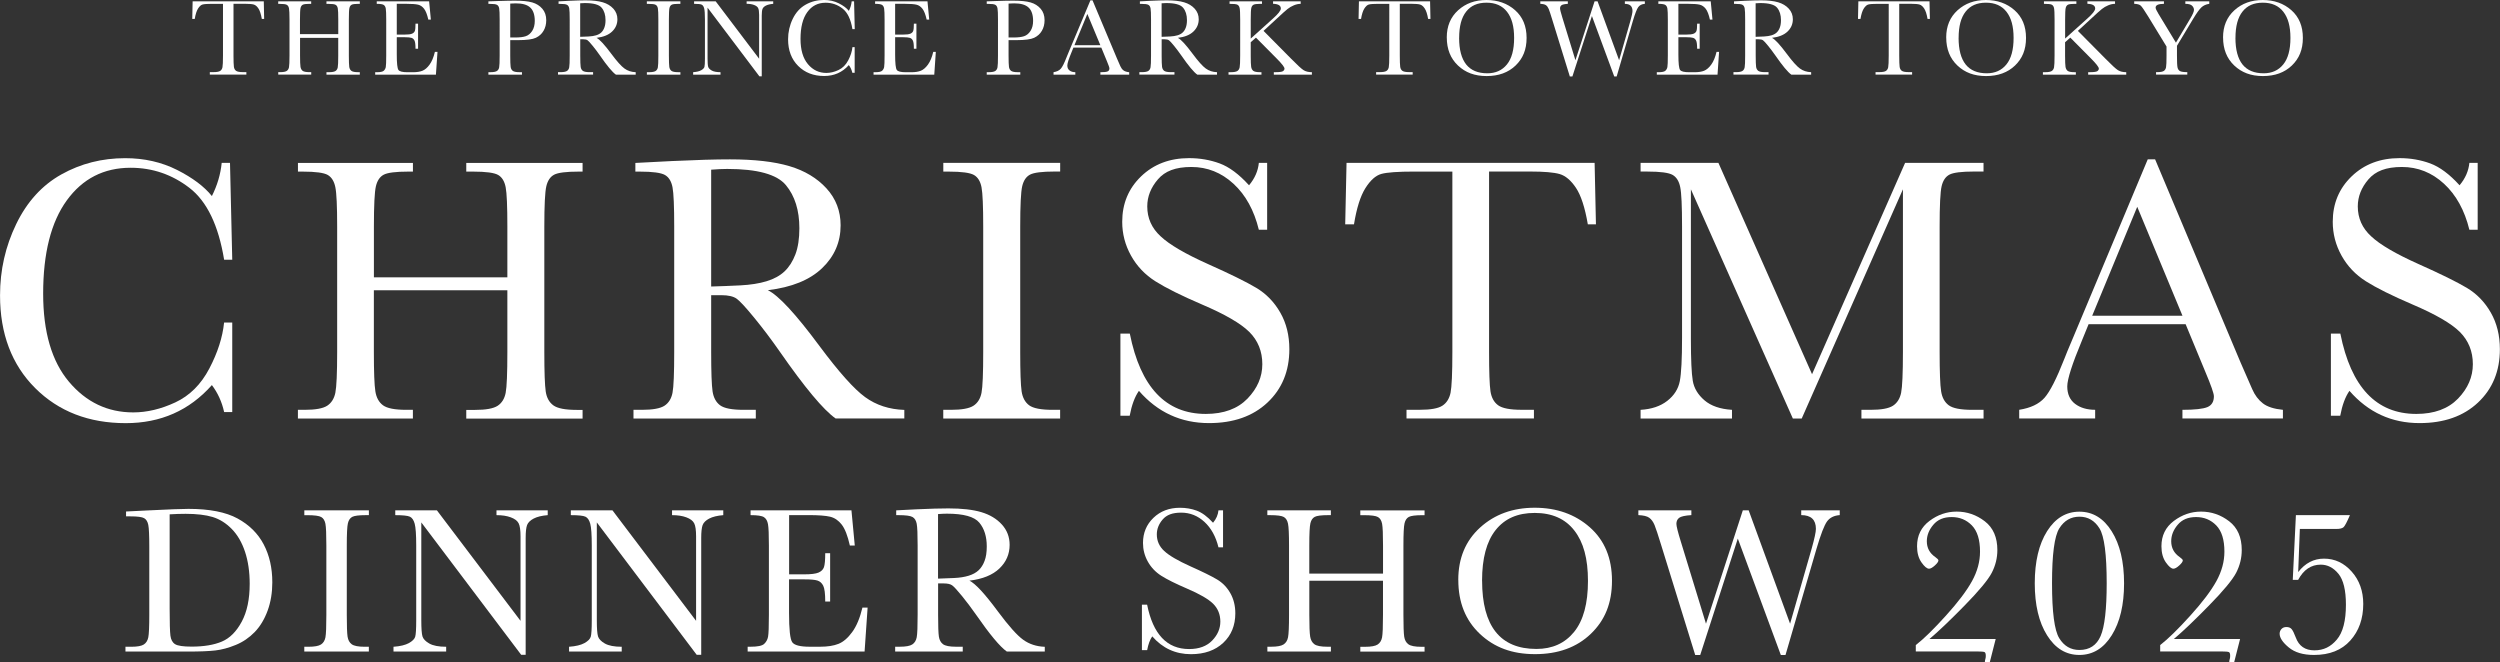
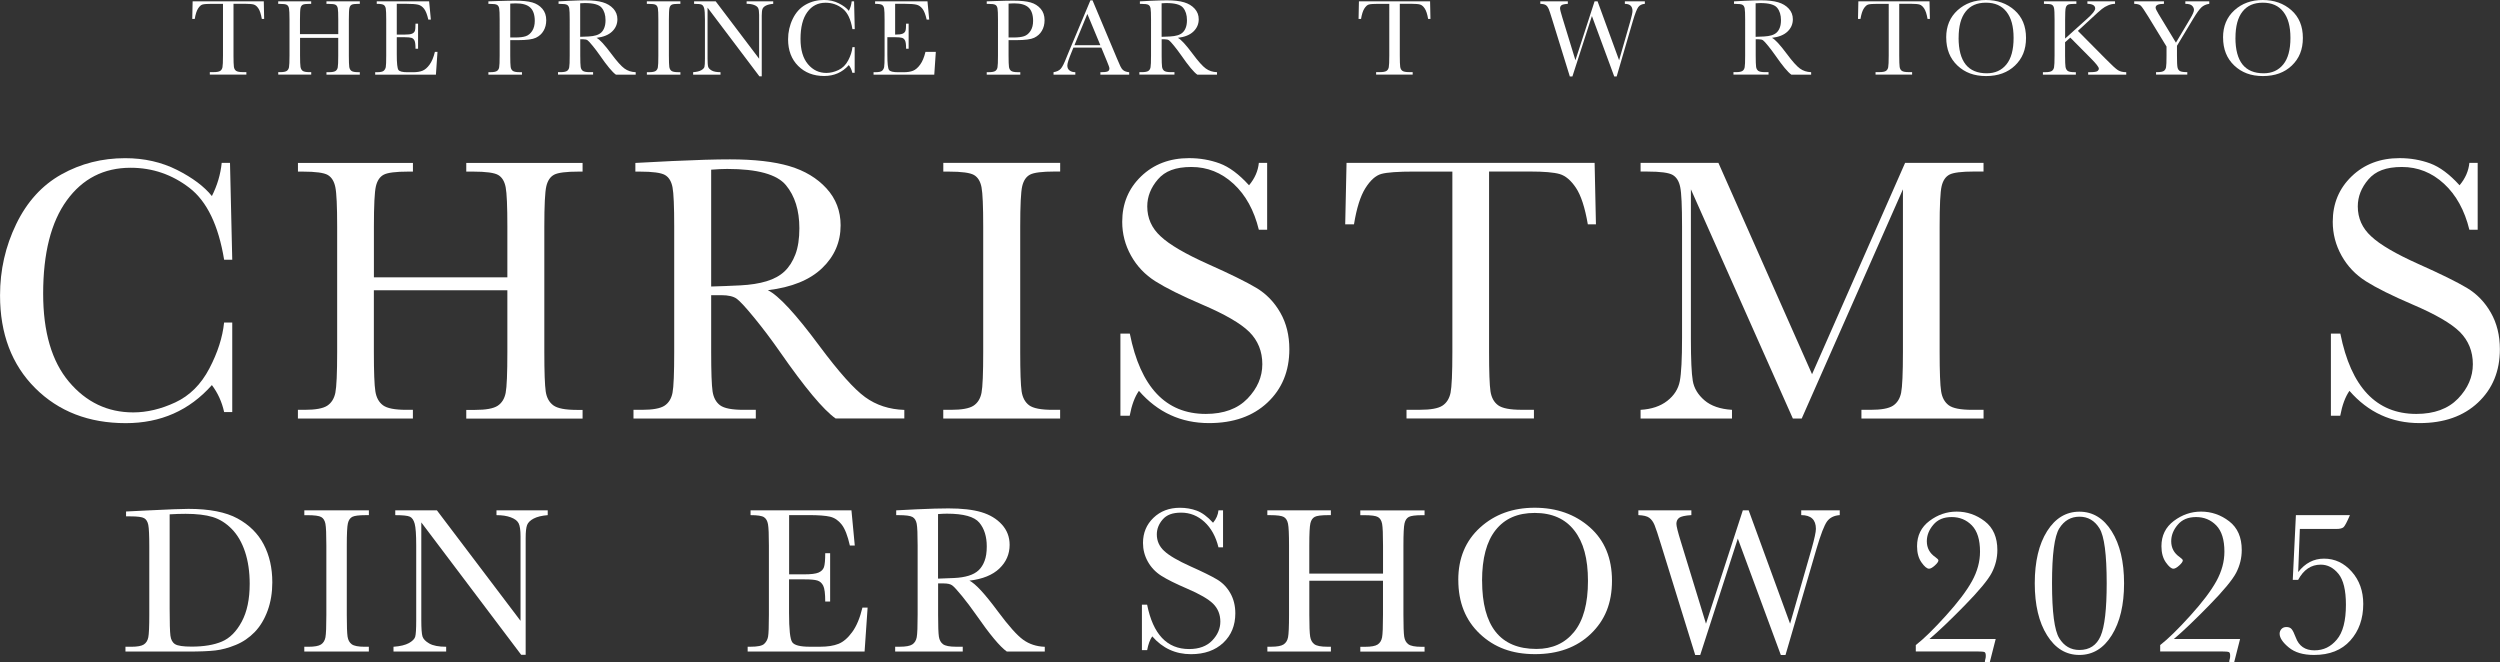
<svg xmlns="http://www.w3.org/2000/svg" id="_レイヤー_1" data-name="レイヤー_1" viewBox="0 0 677.72 179.56">
  <rect x="0" y="0" width="677.72" height="179.56" fill="#333333" stroke="none" />
  <defs>
    <style>
      .cls-1 {
        fill: #fff;
      }
    </style>
  </defs>
  <path class="cls-1" d="M52.79,5.14h-.67l.1-4.78h19.29l.1,4.78h-.63c-.23-1.31-.53-2.25-.92-2.84-.39-.58-.81-.94-1.26-1.07-.45-.13-1.22-.2-2.3-.2h-3.2v14.03c0,1.55.04,2.57.11,3.06.07.49.27.85.59,1.08.32.23.93.35,1.82.35h.97v.67h-9.91v-.67h1.03c.85,0,1.44-.11,1.77-.32.33-.21.54-.55.63-1,.09-.45.14-1.51.14-3.17V1.04h-2.95c-1.28,0-2.14.06-2.58.18-.44.12-.85.49-1.24,1.11-.39.62-.68,1.55-.89,2.81Z" />
  <path class="cls-1" d="M91.72,10.27h-10.38v4.79c0,1.56.04,2.59.12,3.07.08.48.28.84.59,1.08.32.23.92.35,1.81.35h.51v.67h-8.94v-.67h.51c.85,0,1.44-.11,1.77-.32.33-.21.54-.55.63-1,.09-.45.14-1.51.14-3.17V5.32c0-1.58-.05-2.6-.14-3.06-.09-.46-.29-.78-.59-.95-.3-.18-.95-.26-1.96-.26h-.37V.37h8.94v.67h-.37c-.97,0-1.6.08-1.91.24-.3.16-.51.46-.61.9-.1.44-.15,1.49-.15,3.14v3.94h10.38v-3.94c0-1.58-.04-2.6-.13-3.06-.09-.46-.28-.78-.58-.95-.3-.18-.95-.26-1.96-.26h-.53V.37h9.04v.67h-.29c-.98,0-1.62.08-1.92.24-.3.16-.51.46-.61.9-.1.44-.15,1.49-.15,3.14v9.75c0,1.56.04,2.59.11,3.07s.27.84.59,1.08c.32.23.93.35,1.82.35h.45v.67h-9.04v-.67h.69c.84,0,1.42-.11,1.75-.32.33-.21.54-.55.62-1,.09-.45.13-1.51.13-3.17v-4.79Z" />
  <path class="cls-1" d="M117.9,14.06h.7l-.43,6.19h-16.46v-.67h.41c.99,0,1.62-.13,1.91-.4s.47-.6.55-1c.08-.41.12-1.44.12-3.1V5.32c0-1.51-.04-2.51-.12-2.99-.08-.48-.27-.81-.57-1-.3-.19-.93-.29-1.88-.29V.37h14.2l.47,4.95h-.69c-.31-1.39-.7-2.37-1.15-2.95-.45-.58-.99-.95-1.62-1.1-.63-.15-1.63-.23-3.02-.23h-2.76v8.34h2.11c.97,0,1.64-.08,2.03-.25.39-.17.64-.42.76-.75.12-.34.18-.99.18-1.97h.69v6.8h-.69c0-1.1-.09-1.84-.28-2.22-.19-.38-.46-.62-.81-.73-.36-.11-.96-.17-1.81-.17h-2.18v4.71c0,2.36.15,3.74.45,4.16.3.42,1.12.62,2.45.62h1.48c1.05,0,1.91-.13,2.58-.4.67-.27,1.32-.82,1.93-1.66.61-.84,1.09-1.99,1.44-3.45Z" />
  <path class="cls-1" d="M138.32,10.89v4.18c0,1.56.04,2.59.11,3.07s.27.84.59,1.08c.32.23.93.35,1.82.35h.66v.67h-9.1v-.67h.53c.85,0,1.44-.11,1.77-.32.33-.21.54-.55.62-1,.09-.45.13-1.51.13-3.17V5.32c0-1.58-.04-2.6-.13-3.06-.09-.46-.28-.78-.59-.95-.3-.18-.96-.26-1.96-.26h-.37V.37l2.49-.09c1.99-.07,3.55-.1,4.66-.1,2.05,0,3.63.16,4.74.48,1.11.32,2.02.89,2.73,1.71.71.82,1.06,1.86,1.06,3.11,0,1.08-.24,2.04-.73,2.87-.48.83-1.18,1.46-2.08,1.89-.9.43-2.5.64-4.77.64h-2.18ZM138.32,10.16h1.42c1.14,0,2.07-.11,2.77-.34.7-.23,1.29-.71,1.76-1.44.47-.73.7-1.64.7-2.71,0-1.64-.4-2.85-1.21-3.61-.81-.77-2.11-1.15-3.92-1.15-.66,0-1.17.02-1.52.06v9.2Z" />
  <path class="cls-1" d="M172.32,20.24h-5.35c-.95-.66-2.4-2.4-4.35-5.22-.62-.9-1.27-1.76-1.95-2.59-.67-.83-1.14-1.33-1.39-1.51-.25-.18-.65-.27-1.19-.27h-.79v4.41c0,1.56.04,2.59.11,3.07s.27.84.59,1.08c.32.23.93.35,1.83.35h.95v.67h-9.51v-.67h.65c.85,0,1.44-.11,1.77-.32.33-.21.54-.55.62-1,.09-.45.13-1.51.13-3.17V5.32c0-1.58-.04-2.6-.13-3.06-.09-.46-.28-.78-.59-.95-.3-.18-.96-.26-1.96-.26h-.34V.37l2.84-.15c1.9-.09,3.4-.13,4.51-.13,1.9,0,3.44.18,4.62.53,1.19.35,2.15.93,2.88,1.73.73.8,1.1,1.76,1.1,2.87,0,1.3-.48,2.41-1.44,3.33-.96.92-2.37,1.49-4.22,1.71.83.4,2.17,1.85,4.02,4.34,1.5,2.02,2.69,3.35,3.55,3.97.86.63,1.88.96,3.05,1v.67ZM157.29,9.98c.73-.02,1.49-.05,2.27-.09.78-.04,1.46-.15,2.04-.32.58-.18,1.04-.43,1.4-.77.36-.34.64-.78.84-1.33.21-.55.31-1.22.31-2.02,0-1.4-.35-2.52-1.05-3.36-.7-.84-2.22-1.26-4.57-1.26-.36,0-.78.02-1.25.06v9.09Z" />
  <path class="cls-1" d="M175.35,1.04V.37h9.09v.67h-.43c-.98,0-1.62.08-1.92.24-.3.16-.51.46-.61.9-.1.44-.15,1.49-.15,3.14v9.75c0,1.56.04,2.59.11,3.07s.27.84.59,1.08c.32.23.93.35,1.83.35h.59v.67h-9.09v-.67h.59c.85,0,1.44-.11,1.77-.32.33-.21.54-.55.62-1,.09-.45.13-1.51.13-3.17V5.32c0-1.58-.04-2.6-.13-3.06-.09-.46-.28-.78-.59-.95-.3-.18-.96-.26-1.96-.26h-.42Z" />
  <path class="cls-1" d="M205.87,20.7l-14.06-18.63v13.79c0,1.14.06,1.9.17,2.26.11.36.43.69.96,1,.53.3,1.32.45,2.38.45v.67h-7.42v-.67c.95-.07,1.67-.24,2.17-.52.5-.28.79-.58.89-.9.09-.32.14-1.08.14-2.29V5.32c0-1.52-.07-2.55-.21-3.06-.14-.52-.37-.85-.67-1s-.99-.22-2.06-.22V.37h5.86l11.77,15.55V4.03c0-.88-.09-1.5-.27-1.85-.18-.35-.55-.63-1.11-.84-.56-.21-1.23-.31-2.01-.31V.37h7.21v.67c-.84.07-1.5.23-1.99.48-.48.25-.79.56-.92.92-.13.36-.2.96-.2,1.81v16.45h-.63Z" />
  <path class="cls-1" d="M231.06,12.78h.63v6.96h-.63c-.18-.79-.49-1.49-.95-2.1-1.75,1.97-3.98,2.96-6.7,2.96-2.87,0-5.22-.91-7.04-2.73-1.82-1.82-2.73-4.22-2.73-7.21,0-1.96.42-3.81,1.26-5.55.84-1.73,2.01-3.02,3.52-3.86,1.5-.84,3.16-1.26,4.95-1.26,1.49,0,2.83.31,4.04.92,1.21.61,2.11,1.29,2.71,2.03.42-.83.67-1.69.76-2.58h.65l.18,7.53h-.63c-.44-2.68-1.34-4.54-2.69-5.58-1.35-1.05-2.88-1.57-4.58-1.57-2.08,0-3.74.85-4.96,2.54-1.23,1.69-1.84,4.11-1.84,7.26,0,2.98.67,5.26,2.01,6.85,1.34,1.59,3,2.38,5,2.38,1.06,0,2.15-.26,3.27-.78,1.11-.52,2-1.39,2.65-2.63.65-1.24,1.03-2.43,1.15-3.58Z" />
-   <path class="cls-1" d="M252.99,14.06h.7l-.42,6.19h-16.46v-.67h.41c.99,0,1.62-.13,1.91-.4s.47-.6.55-1c.08-.41.12-1.44.12-3.1V5.32c0-1.51-.04-2.51-.12-2.99-.08-.48-.27-.81-.57-1-.3-.19-.93-.29-1.88-.29V.37h14.2l.47,4.95h-.69c-.31-1.39-.7-2.37-1.15-2.95-.45-.58-.99-.95-1.62-1.1-.63-.15-1.63-.23-3.02-.23h-2.76v8.34h2.11c.97,0,1.64-.08,2.03-.25.39-.17.64-.42.76-.75.12-.34.18-.99.18-1.97h.69v6.8h-.69c0-1.1-.09-1.84-.28-2.22-.19-.38-.46-.62-.81-.73-.36-.11-.96-.17-1.81-.17h-2.18v4.71c0,2.36.15,3.74.45,4.16.3.42,1.12.62,2.45.62h1.48c1.04,0,1.91-.13,2.58-.4.67-.27,1.32-.82,1.93-1.66.61-.84,1.09-1.99,1.44-3.45Z" />
+   <path class="cls-1" d="M252.99,14.06h.7l-.42,6.19h-16.46v-.67h.41c.99,0,1.62-.13,1.91-.4s.47-.6.55-1c.08-.41.12-1.44.12-3.1V5.32c0-1.51-.04-2.51-.12-2.99-.08-.48-.27-.81-.57-1-.3-.19-.93-.29-1.88-.29V.37h14.2l.47,4.95h-.69c-.31-1.39-.7-2.37-1.15-2.95-.45-.58-.99-.95-1.62-1.1-.63-.15-1.63-.23-3.02-.23h-2.76v8.34c.97,0,1.64-.08,2.03-.25.39-.17.64-.42.76-.75.12-.34.18-.99.18-1.97h.69v6.8h-.69c0-1.1-.09-1.84-.28-2.22-.19-.38-.46-.62-.81-.73-.36-.11-.96-.17-1.81-.17h-2.18v4.71c0,2.36.15,3.74.45,4.16.3.42,1.12.62,2.45.62h1.48c1.04,0,1.91-.13,2.58-.4.67-.27,1.32-.82,1.93-1.66.61-.84,1.09-1.99,1.44-3.45Z" />
  <path class="cls-1" d="M273.41,10.89v4.18c0,1.56.04,2.59.11,3.07s.27.84.59,1.08c.32.23.93.35,1.82.35h.66v.67h-9.1v-.67h.53c.85,0,1.44-.11,1.77-.32.33-.21.54-.55.62-1,.09-.45.13-1.51.13-3.17V5.32c0-1.58-.04-2.6-.13-3.06-.09-.46-.28-.78-.59-.95-.3-.18-.96-.26-1.96-.26h-.37V.37l2.49-.09c1.99-.07,3.55-.1,4.66-.1,2.05,0,3.63.16,4.74.48,1.11.32,2.02.89,2.73,1.71.71.82,1.06,1.86,1.06,3.11,0,1.08-.24,2.04-.73,2.87-.48.83-1.18,1.46-2.08,1.89-.9.43-2.49.64-4.77.64h-2.18ZM273.41,10.16h1.42c1.14,0,2.07-.11,2.77-.34.7-.23,1.29-.71,1.76-1.44.47-.73.7-1.64.7-2.71,0-1.64-.4-2.85-1.21-3.61-.81-.77-2.11-1.15-3.92-1.15-.66,0-1.17.02-1.52.06v9.2Z" />
  <path class="cls-1" d="M298.54,12.91h-7.55l-.51,1.26c-.76,1.83-1.14,3.02-1.14,3.58,0,.6.2,1.05.61,1.36.41.31.92.46,1.56.46v.67h-5.91v-.67c.88-.14,1.53-.45,1.96-.93.43-.48.95-1.5,1.55-3.06.05-.15.28-.71.7-1.7L295.6.09h.57l6.64,15.79.91,2.08c.21.47.48.84.83,1.11.35.27.87.44,1.56.51v.67h-7.81v-.67c.96,0,1.61-.07,1.94-.21.34-.14.51-.42.51-.84,0-.21-.22-.85-.67-1.92l-1.52-3.68ZM298.29,12.25l-3.52-8.47-3.5,8.47h7.02Z" />
  <path class="cls-1" d="M329.93,20.24h-5.35c-.95-.66-2.4-2.4-4.35-5.22-.63-.9-1.28-1.76-1.95-2.59-.67-.83-1.14-1.33-1.39-1.51-.25-.18-.65-.27-1.19-.27h-.79v4.41c0,1.56.04,2.59.11,3.07s.27.84.59,1.08c.32.23.92.35,1.82.35h.95v.67h-9.51v-.67h.64c.85,0,1.44-.11,1.77-.32.33-.21.54-.55.62-1,.09-.45.13-1.51.13-3.17V5.32c0-1.58-.04-2.6-.13-3.06-.09-.46-.28-.78-.59-.95-.3-.18-.96-.26-1.96-.26h-.34V.37l2.84-.15c1.9-.09,3.4-.13,4.51-.13,1.9,0,3.44.18,4.62.53,1.19.35,2.15.93,2.88,1.73.73.8,1.1,1.76,1.1,2.87,0,1.3-.48,2.41-1.44,3.33-.96.92-2.37,1.49-4.22,1.71.83.4,2.17,1.85,4.02,4.34,1.5,2.02,2.69,3.35,3.55,3.97.86.63,1.88.96,3.05,1v.67ZM314.91,9.98c.73-.02,1.49-.05,2.27-.09.78-.04,1.46-.15,2.04-.32.58-.18,1.04-.43,1.4-.77.36-.34.64-.78.84-1.33.21-.55.31-1.22.31-2.02,0-1.4-.35-2.52-1.05-3.36-.7-.84-2.22-1.26-4.57-1.26-.36,0-.78.02-1.25.06v9.09Z" />
-   <path class="cls-1" d="M339.04,10.48l6.07-5.47c1.41-1.26,2.11-2.16,2.11-2.7,0-.81-.7-1.24-2.11-1.28V.37h7.49v.67c-.62,0-1.23.14-1.85.4-.62.25-1.19.59-1.71,1-.52.41-1.48,1.28-2.89,2.59l-3.62,3.34,7.45,7.52c1.7,1.73,2.84,2.78,3.42,3.14.58.36,1.32.54,2.24.54v.67h-10.32v-.67h.4c1.11,0,1.81-.09,2.08-.28.27-.19.41-.42.41-.69,0-.41-.71-1.32-2.12-2.74l-5.61-5.66-1.42,1.25v3.62c0,1.56.04,2.59.12,3.07.08.48.28.84.59,1.08.32.23.92.35,1.82.35h.38v.67h-8.93v-.67h.62c.85,0,1.44-.11,1.77-.32.33-.21.54-.55.63-1,.09-.45.14-1.51.14-3.17V5.32c0-1.64-.05-2.69-.15-3.14-.1-.45-.31-.75-.61-.91-.3-.16-1.01-.23-2.12-.23V.37h8.79v.67h-.37c-.98,0-1.62.08-1.92.24-.3.16-.51.46-.61.9-.1.44-.15,1.49-.15,3.14v5.16Z" />
  <path class="cls-1" d="M368.96,5.14h-.67l.1-4.78h19.29l.1,4.78h-.63c-.22-1.31-.53-2.25-.92-2.84-.39-.58-.81-.94-1.26-1.07-.45-.13-1.22-.2-2.3-.2h-3.2v14.03c0,1.55.04,2.57.11,3.06.07.49.27.85.59,1.08.32.23.93.35,1.82.35h.97v.67h-9.91v-.67h1.03c.85,0,1.44-.11,1.77-.32.33-.21.54-.55.63-1,.09-.45.14-1.51.14-3.17V1.04h-2.95c-1.28,0-2.14.06-2.58.18-.44.12-.85.49-1.24,1.11s-.68,1.55-.89,2.81Z" />
-   <path class="cls-1" d="M392.2,10.17c0-3.07,1.03-5.53,3.08-7.39,2.05-1.86,4.61-2.78,7.68-2.78s5.68.92,7.76,2.76c2.08,1.84,3.12,4.34,3.12,7.52s-1,5.57-2.98,7.48c-1.99,1.91-4.6,2.86-7.85,2.86s-5.75-.95-7.77-2.86c-2.02-1.91-3.03-4.43-3.03-7.58ZM395.55,10.27c0,3.2.64,5.59,1.91,7.2,1.28,1.6,3.19,2.4,5.74,2.4,2.24,0,4.01-.8,5.31-2.4,1.3-1.6,1.95-3.99,1.95-7.17s-.64-5.45-1.92-7.1c-1.28-1.65-3.14-2.47-5.57-2.47s-4.23.8-5.5,2.41c-1.28,1.61-1.91,3.98-1.91,7.13Z" />
  <path class="cls-1" d="M438.26,20.73h-.66l-6.05-16.39-5.29,16.39h-.7l-4.79-15.48c-.43-1.41-.74-2.34-.93-2.81-.19-.46-.44-.81-.75-1.03-.31-.22-.82-.34-1.53-.37V.37h7.46v.67c-.9.06-1.48.19-1.73.39-.25.2-.38.48-.38.84,0,.32.21,1.15.62,2.48l3.55,11.58,5.19-15.96h.82l5.83,15.96,3.03-10.55c.4-1.43.6-2.36.6-2.8,0-1.29-.69-1.93-2.07-1.93V.37h5.42v.67c-.8.06-1.4.35-1.79.89-.39.53-.88,1.81-1.48,3.83l-4.37,14.97Z" />
-   <path class="cls-1" d="M465.32,14.06h.7l-.42,6.19h-16.46v-.67h.41c.99,0,1.62-.13,1.91-.4.29-.26.47-.6.55-1,.08-.41.12-1.44.12-3.1V5.32c0-1.51-.04-2.51-.12-2.99-.08-.48-.27-.81-.57-1-.3-.19-.93-.29-1.88-.29V.37h14.2l.47,4.95h-.69c-.31-1.39-.7-2.37-1.15-2.95-.46-.58-1-.95-1.62-1.1-.62-.15-1.63-.23-3.02-.23h-2.76v8.34h2.11c.97,0,1.64-.08,2.03-.25.39-.17.64-.42.76-.75.12-.34.18-.99.18-1.97h.69v6.8h-.69c0-1.1-.09-1.84-.28-2.22-.19-.38-.46-.62-.81-.73-.36-.11-.96-.17-1.81-.17h-2.18v4.71c0,2.36.15,3.74.46,4.16.3.42,1.12.62,2.45.62h1.48c1.05,0,1.91-.13,2.58-.4.67-.27,1.32-.82,1.93-1.66.61-.84,1.09-1.99,1.44-3.45Z" />
  <path class="cls-1" d="M490.97,20.24h-5.35c-.95-.66-2.4-2.4-4.35-5.22-.63-.9-1.28-1.76-1.95-2.59-.67-.83-1.14-1.33-1.39-1.51-.25-.18-.65-.27-1.19-.27h-.79v4.41c0,1.56.04,2.59.11,3.07s.27.84.59,1.08c.32.23.93.35,1.83.35h.95v.67h-9.51v-.67h.65c.85,0,1.44-.11,1.77-.32.33-.21.53-.55.62-1,.09-.45.13-1.51.13-3.17V5.32c0-1.58-.04-2.6-.13-3.06-.09-.46-.28-.78-.59-.95-.3-.18-.96-.26-1.96-.26h-.34V.37l2.84-.15c1.9-.09,3.4-.13,4.51-.13,1.9,0,3.44.18,4.62.53,1.19.35,2.15.93,2.88,1.73.73.8,1.1,1.76,1.1,2.87,0,1.3-.48,2.41-1.44,3.33-.96.92-2.37,1.49-4.22,1.71.83.4,2.17,1.85,4.02,4.34,1.5,2.02,2.69,3.35,3.55,3.97.86.63,1.88.96,3.05,1v.67ZM475.94,9.98c.73-.02,1.49-.05,2.27-.09.78-.04,1.46-.15,2.04-.32.58-.18,1.04-.43,1.4-.77.36-.34.64-.78.84-1.33.21-.55.31-1.22.31-2.02,0-1.4-.35-2.52-1.05-3.36-.7-.84-2.22-1.26-4.57-1.26-.36,0-.78.02-1.25.06v9.09Z" />
  <path class="cls-1" d="M504.35,5.14h-.67l.1-4.78h19.29l.1,4.78h-.63c-.22-1.31-.53-2.25-.92-2.84-.39-.58-.81-.94-1.26-1.07-.45-.13-1.22-.2-2.3-.2h-3.2v14.03c0,1.55.04,2.57.11,3.06.07.49.27.85.59,1.08.32.23.93.35,1.82.35h.97v.67h-9.91v-.67h1.03c.85,0,1.44-.11,1.77-.32.33-.21.54-.55.63-1,.09-.45.14-1.51.14-3.17V1.04h-2.95c-1.28,0-2.14.06-2.58.18-.44.12-.85.49-1.24,1.11s-.68,1.55-.89,2.81Z" />
  <path class="cls-1" d="M527.59,10.17c0-3.07,1.03-5.53,3.08-7.39,2.05-1.86,4.61-2.78,7.68-2.78s5.68.92,7.76,2.76c2.08,1.84,3.12,4.34,3.12,7.52s-1,5.57-2.98,7.48c-1.99,1.91-4.6,2.86-7.85,2.86s-5.75-.95-7.77-2.86c-2.02-1.91-3.03-4.43-3.03-7.58ZM530.95,10.27c0,3.2.64,5.59,1.91,7.2,1.28,1.6,3.19,2.4,5.74,2.4,2.24,0,4.01-.8,5.31-2.4,1.3-1.6,1.95-3.99,1.95-7.17s-.64-5.45-1.92-7.1c-1.28-1.65-3.14-2.47-5.57-2.47s-4.23.8-5.5,2.41c-1.28,1.61-1.91,3.98-1.91,7.13Z" />
  <path class="cls-1" d="M559.8,10.48l6.07-5.47c1.41-1.26,2.11-2.16,2.11-2.7,0-.81-.7-1.24-2.11-1.28V.37h7.49v.67c-.62,0-1.23.14-1.85.4-.62.25-1.19.59-1.71,1-.52.41-1.48,1.28-2.89,2.59l-3.62,3.34,7.45,7.52c1.7,1.73,2.84,2.78,3.42,3.14.58.36,1.32.54,2.24.54v.67h-10.32v-.67h.4c1.11,0,1.81-.09,2.08-.28.27-.19.41-.42.41-.69,0-.41-.71-1.32-2.12-2.74l-5.61-5.66-1.42,1.25v3.62c0,1.56.04,2.59.12,3.07s.28.84.59,1.08c.32.23.93.35,1.83.35h.38v.67h-8.93v-.67h.62c.85,0,1.44-.11,1.77-.32.33-.21.54-.55.63-1,.09-.45.14-1.51.14-3.17V5.32c0-1.64-.05-2.69-.15-3.14-.1-.45-.31-.75-.61-.91-.3-.16-1.01-.23-2.12-.23V.37h8.79v.67h-.37c-.98,0-1.62.08-1.92.24-.3.16-.51.46-.61.9-.1.44-.15,1.49-.15,3.14v5.16Z" />
  <path class="cls-1" d="M589.88,11.55l3.91-6.58c.64-1.07.97-1.84.97-2.29,0-.41-.17-.79-.51-1.13-.34-.34-.95-.51-1.83-.51V.37h6.49v.67c-.9.13-1.62.46-2.18,1-.55.54-1.26,1.53-2.12,2.95l-4.46,7.43v2.64c0,1.69.05,2.77.15,3.23.1.46.32.79.66.98.34.19,1,.29,1.99.29v.67h-8.47v-.67h.32c.85,0,1.44-.11,1.77-.32.33-.21.53-.55.62-1,.09-.45.13-1.51.13-3.17v-2.45l-4.96-8.13c-1.01-1.64-1.68-2.62-2.01-2.94-.33-.32-.93-.49-1.79-.51V.37h8.06v.67c-1.5,0-2.26.34-2.26,1.03,0,.27.25.82.75,1.64l4.75,7.84Z" />
  <path class="cls-1" d="M602.64,10.17c0-3.07,1.03-5.53,3.08-7.39,2.05-1.86,4.61-2.78,7.68-2.78s5.68.92,7.76,2.76c2.08,1.84,3.12,4.34,3.12,7.52s-1,5.57-2.98,7.48c-1.99,1.91-4.6,2.86-7.85,2.86s-5.75-.95-7.77-2.86c-2.02-1.91-3.03-4.43-3.03-7.58ZM606,10.27c0,3.2.64,5.59,1.91,7.2,1.28,1.6,3.19,2.4,5.74,2.4,2.24,0,4.01-.8,5.31-2.4,1.3-1.6,1.95-3.99,1.95-7.17s-.64-5.45-1.92-7.1c-1.28-1.65-3.14-2.47-5.57-2.47s-4.23.8-5.5,2.41c-1.28,1.61-1.91,3.98-1.91,7.13Z" />
  <path class="cls-1" d="M60.76,87.43h2.2v24.27h-2.2c-.61-2.76-1.72-5.19-3.32-7.31-6.1,6.88-13.88,10.32-23.35,10.32-10.02,0-18.2-3.17-24.55-9.5-6.35-6.34-9.53-14.72-9.53-25.14,0-6.85,1.46-13.29,4.39-19.34,2.93-6.05,7.02-10.53,12.26-13.46,5.25-2.93,11-4.39,17.27-4.39,5.18,0,9.87,1.07,14.08,3.19,4.21,2.13,7.35,4.49,9.43,7.08,1.46-2.9,2.35-5.89,2.66-8.99h2.25l.61,26.26h-2.2c-1.53-9.33-4.66-15.82-9.38-19.47-4.72-3.64-10.04-5.47-15.97-5.47-7.26,0-13.02,2.95-17.3,8.84-4.28,5.89-6.41,14.33-6.41,25.29,0,10.39,2.33,18.35,7,23.89,4.67,5.54,10.48,8.3,17.42,8.3,3.71,0,7.51-.9,11.4-2.71,3.88-1.81,6.96-4.86,9.22-9.17,2.26-4.31,3.6-8.47,4.01-12.49Z" />
  <path class="cls-1" d="M137.53,78.69h-36.18v16.71c0,5.45.14,9.02.41,10.71.27,1.69.96,2.94,2.07,3.76,1.11.82,3.21,1.23,6.31,1.23h1.79v2.35h-31.17v-2.35h1.79c2.96,0,5.02-.37,6.16-1.12,1.14-.75,1.87-1.92,2.2-3.5.32-1.58.49-5.27.49-11.06v-33.98c0-5.52-.16-9.08-.49-10.68-.32-1.6-1.01-2.71-2.04-3.32-1.04-.61-3.31-.92-6.82-.92h-1.28v-2.35h31.17v2.35h-1.28c-3.37,0-5.59.28-6.64.84-1.06.56-1.76,1.61-2.12,3.14-.36,1.53-.54,5.18-.54,10.94v13.75h36.18v-13.75c0-5.52-.15-9.08-.46-10.68-.31-1.6-.98-2.71-2.02-3.32-1.04-.61-3.31-.92-6.82-.92h-1.84v-2.35h31.53v2.35h-1.02c-3.41,0-5.64.28-6.69.84-1.06.56-1.76,1.61-2.12,3.14s-.54,5.18-.54,10.94v33.98c0,5.45.13,9.02.38,10.71s.95,2.94,2.07,3.76c1.12.82,3.24,1.23,6.34,1.23h1.58v2.35h-31.53v-2.35h2.4c2.93,0,4.96-.37,6.11-1.12,1.14-.75,1.86-1.92,2.17-3.5.31-1.58.46-5.27.46-11.06v-16.71Z" />
  <path class="cls-1" d="M245.17,113.44h-18.65c-3.3-2.32-8.36-8.38-15.18-18.19-2.18-3.13-4.45-6.14-6.8-9.02-2.35-2.88-3.97-4.63-4.85-5.26-.89-.63-2.27-.95-4.14-.95h-2.76v15.38c0,5.45.13,9.02.38,10.71.26,1.69.94,2.94,2.04,3.76,1.11.82,3.23,1.23,6.36,1.23h3.32v2.35h-33.16v-2.35h2.25c2.96,0,5.02-.37,6.16-1.12,1.14-.75,1.86-1.92,2.17-3.5.31-1.58.46-5.27.46-11.06v-33.98c0-5.52-.15-9.08-.46-10.68-.31-1.6-.99-2.71-2.04-3.32-1.06-.61-3.34-.92-6.85-.92h-1.18v-2.35l9.91-.51c6.61-.31,11.86-.46,15.74-.46,6.61,0,11.98.61,16.12,1.84s7.49,3.24,10.04,6.03c2.55,2.79,3.83,6.13,3.83,10.02,0,4.53-1.67,8.4-5.01,11.6-3.34,3.2-8.24,5.2-14.72,5.98,2.89,1.4,7.56,6.44,14,15.13,5.25,7.05,9.37,11.67,12.37,13.85,3,2.18,6.54,3.34,10.63,3.47v2.35ZM192.79,77.67c2.55-.07,5.19-.17,7.92-.31,2.73-.14,5.09-.51,7.1-1.12,2.01-.61,3.64-1.51,4.88-2.68,1.24-1.18,2.22-2.72,2.94-4.62.72-1.91,1.07-4.26,1.07-7.05,0-4.87-1.22-8.77-3.65-11.7-2.44-2.93-7.74-4.39-15.92-4.39-1.26,0-2.71.07-4.34.2v31.68Z" />
  <path class="cls-1" d="M255.72,46.5v-2.35h31.68v2.35h-1.48c-3.41,0-5.64.28-6.69.84-1.06.56-1.76,1.61-2.12,3.14-.36,1.53-.54,5.18-.54,10.94v33.98c0,5.45.13,9.02.38,10.71.26,1.69.94,2.94,2.04,3.76,1.11.82,3.23,1.23,6.36,1.23h2.04v2.35h-31.68v-2.35h2.04c2.96,0,5.02-.37,6.16-1.12,1.14-.75,1.86-1.92,2.17-3.5.31-1.58.46-5.27.46-11.06v-33.98c0-5.52-.15-9.08-.46-10.68-.31-1.6-.99-2.71-2.04-3.32-1.06-.61-3.34-.92-6.85-.92h-1.48Z" />
  <path class="cls-1" d="M303.73,112.72v-22.28h2.55c2.89,14.51,9.76,21.77,20.59,21.77,4.87,0,8.64-1.39,11.32-4.16,2.67-2.78,4.01-5.88,4.01-9.33s-1.17-6.39-3.53-8.74c-2.35-2.32-6.64-4.8-12.88-7.46-5.55-2.38-9.74-4.47-12.57-6.26-2.83-1.79-5.03-4.11-6.62-6.97s-2.38-5.91-2.38-9.15c0-4.94,1.71-9.05,5.13-12.34,3.42-3.29,7.76-4.93,13-4.93,2.93,0,5.69.48,8.28,1.43,2.59.95,5.25,2.93,7.97,5.93,1.57-1.87,2.45-3.9,2.66-6.08h2.25v18.14h-2.25c-1.29-5.28-3.58-9.44-6.87-12.47-3.29-3.03-7.09-4.55-11.42-4.55s-7.15,1.12-9.07,3.35c-1.92,2.23-2.89,4.68-2.89,7.33,0,3.2,1.21,5.91,3.63,8.12,2.38,2.25,6.69,4.77,12.93,7.56,5.96,2.66,10.3,4.8,13,6.41,2.71,1.62,4.88,3.86,6.51,6.72,1.64,2.86,2.45,6.17,2.45,9.91,0,5.93-1.98,10.75-5.93,14.46-3.95,3.71-9.23,5.57-15.84,5.57-7.6,0-13.93-2.91-19.01-8.74-1.12,1.6-1.96,3.85-2.5,6.74h-2.55Z" />
  <path class="cls-1" d="M367.02,60.81h-2.35l.36-16.66h67.25l.36,16.66h-2.2c-.78-4.56-1.86-7.86-3.22-9.89-1.36-2.03-2.83-3.27-4.39-3.73-1.57-.46-4.24-.69-8.02-.69h-11.14v48.9c0,5.42.13,8.98.38,10.68.26,1.7.95,2.96,2.07,3.78,1.12.82,3.24,1.23,6.34,1.23h3.37v2.35h-34.54v-2.35h3.58c2.96,0,5.02-.37,6.16-1.12,1.14-.75,1.87-1.92,2.2-3.5.32-1.58.49-5.27.49-11.06v-48.9h-10.27c-4.46,0-7.46.21-8.99.64-1.53.43-2.97,1.71-4.32,3.86-1.35,2.15-2.38,5.42-3.09,9.81Z" />
  <path class="cls-1" d="M491.21,101.48l25.24-57.33h21.26v2.35h-2.55c-3.41,0-5.64.28-6.69.84-1.06.56-1.76,1.61-2.12,3.14s-.54,5.18-.54,10.94v33.98c0,5.45.14,9.02.41,10.71.27,1.69.96,2.94,2.07,3.76,1.11.82,3.23,1.23,6.36,1.23h3.07v2.35h-33.11v-2.35h2.45c2.93,0,4.96-.37,6.11-1.12,1.14-.75,1.87-1.92,2.2-3.5.32-1.58.49-5.27.49-11.06v-44.1l-27.44,62.14h-2.4l-27.64-62.14v40.57c0,5.55.17,9.33.51,11.34.34,2.01,1.4,3.77,3.17,5.29,1.77,1.52,4.26,2.38,7.46,2.58v2.35h-24.78v-2.35c2.96-.17,5.37-.98,7.23-2.43,1.86-1.45,2.99-3.23,3.4-5.34.41-2.11.61-6.03.61-11.75v-30.15c0-5.52-.16-9.08-.49-10.68-.32-1.6-1-2.71-2.04-3.32-1.04-.61-3.31-.92-6.82-.92h-1.89v-2.35h21.1l25.4,57.33Z" />
-   <path class="cls-1" d="M592.51,87.89h-26.32l-1.79,4.39c-2.66,6.37-3.99,10.53-3.99,12.47,0,2.08.71,3.65,2.12,4.73,1.41,1.07,3.23,1.61,5.44,1.61v2.35h-20.59v-2.35c3.07-.48,5.35-1.56,6.85-3.24,1.5-1.69,3.3-5.24,5.42-10.65.17-.51.99-2.49,2.45-5.93l20.13-48.08h1.99l23.15,55.03,3.17,7.26c.71,1.64,1.68,2.92,2.89,3.86,1.21.94,3.02,1.52,5.44,1.76v2.35h-27.24v-2.35c3.34,0,5.59-.25,6.77-.74,1.17-.49,1.76-1.47,1.76-2.94,0-.75-.78-2.98-2.35-6.69l-5.31-12.83ZM591.64,85.59l-12.26-29.53-12.21,29.53h24.48Z" />
  <path class="cls-1" d="M631.88,112.72v-22.28h2.56c2.89,14.51,9.76,21.77,20.59,21.77,4.87,0,8.64-1.39,11.32-4.16,2.67-2.78,4.01-5.88,4.01-9.33s-1.18-6.39-3.53-8.74c-2.35-2.32-6.64-4.8-12.88-7.46-5.55-2.38-9.74-4.47-12.57-6.26-2.83-1.79-5.03-4.11-6.62-6.97s-2.38-5.91-2.38-9.15c0-4.94,1.71-9.05,5.13-12.34,3.42-3.29,7.76-4.93,13-4.93,2.93,0,5.69.48,8.28,1.43,2.59.95,5.25,2.93,7.97,5.93,1.57-1.87,2.45-3.9,2.66-6.08h2.25v18.14h-2.25c-1.29-5.28-3.59-9.44-6.87-12.47-3.29-3.03-7.09-4.55-11.42-4.55s-7.15,1.12-9.07,3.35c-1.92,2.23-2.89,4.68-2.89,7.33,0,3.2,1.21,5.91,3.63,8.12,2.38,2.25,6.69,4.77,12.93,7.56,5.96,2.66,10.3,4.8,13,6.41,2.71,1.62,4.88,3.86,6.51,6.72,1.63,2.86,2.45,6.17,2.45,9.91,0,5.93-1.98,10.75-5.93,14.46-3.95,3.71-9.23,5.57-15.84,5.57-7.6,0-13.93-2.91-19.01-8.74-1.12,1.6-1.96,3.85-2.5,6.74h-2.56Z" />
  <path class="cls-1" d="M34.19,138.66l6.29-.31c5.25-.26,8.79-.4,10.61-.4,5.68,0,10.12.87,13.3,2.6,3.18,1.73,5.55,4.08,7.1,7.04,1.55,2.96,2.33,6.38,2.33,10.26,0,2.8-.42,5.37-1.27,7.69-.85,2.32-2.01,4.25-3.49,5.79-1.48,1.53-3.19,2.7-5.14,3.5-1.95.8-3.8,1.3-5.55,1.5-1.75.2-4.22.3-7.4.3h-16.96v-1.3h1.58c1.64,0,2.77-.21,3.4-.62.63-.41,1.03-1.06,1.21-1.93.18-.88.27-2.91.27-6.11v-18.46c0-3.05-.09-5.02-.27-5.91-.18-.89-.56-1.51-1.13-1.83-.57-.33-1.83-.49-3.77-.49h-1.13v-1.3ZM45.99,139.45v25.57c0,3.78.07,6.22.21,7.31.14,1.09.56,1.86,1.27,2.3.71.44,2.2.66,4.47.66,3.33,0,6.07-.46,8.21-1.37,2.15-.91,3.94-2.71,5.38-5.39,1.44-2.68,2.16-6.1,2.16-10.26,0-3.24-.42-6.13-1.26-8.67-.84-2.54-2.04-4.61-3.6-6.2-1.56-1.59-3.29-2.67-5.19-3.25-1.9-.57-4.34-.86-7.31-.86-1.43,0-2.88.05-4.35.14Z" />
  <path class="cls-1" d="M82.5,139.65v-1.3h17.5v1.3h-.82c-1.88,0-3.11.16-3.7.47-.58.31-.97.89-1.17,1.74-.2.85-.3,2.86-.3,6.04v18.77c0,3.01.07,4.98.21,5.91s.52,1.62,1.13,2.07c.61.45,1.78.68,3.51.68h1.13v1.3h-17.5v-1.3h1.13c1.64,0,2.77-.21,3.4-.62.63-.41,1.03-1.06,1.2-1.93.17-.88.25-2.91.25-6.11v-18.77c0-3.05-.08-5.01-.25-5.9-.17-.88-.55-1.5-1.13-1.83-.58-.34-1.84-.51-3.78-.51h-.82Z" />
  <path class="cls-1" d="M141.28,177.5l-27.07-35.88v26.56c0,2.2.11,3.65.32,4.35.22.7.83,1.34,1.85,1.92,1.02.58,2.54.88,4.57.88v1.3h-14.28v-1.3c1.83-.13,3.22-.47,4.18-1,.96-.54,1.53-1.11,1.71-1.74.18-.62.27-2.09.27-4.4v-20.3c0-2.94-.14-4.9-.41-5.9-.27-1-.71-1.64-1.3-1.92s-1.92-.42-3.97-.42v-1.3h11.29l22.67,29.95v-22.89c0-1.69-.17-2.88-.52-3.56-.35-.68-1.06-1.21-2.13-1.61-1.07-.4-2.36-.59-3.87-.59v-1.3h13.89v1.3c-1.62.13-2.89.44-3.82.93-.93.49-1.52,1.08-1.78,1.76-.25.69-.38,1.85-.38,3.49v31.67h-1.21Z" />
-   <path class="cls-1" d="M188.86,177.5l-27.07-35.88v26.56c0,2.2.11,3.65.33,4.35.22.7.83,1.34,1.85,1.92,1.02.58,2.54.88,4.57.88v1.3h-14.28v-1.3c1.83-.13,3.22-.47,4.18-1,.96-.54,1.53-1.11,1.71-1.74.18-.62.27-2.09.27-4.4v-20.3c0-2.94-.14-4.9-.41-5.9-.27-1-.71-1.64-1.3-1.92s-1.92-.42-3.97-.42v-1.3h11.29l22.67,29.95v-22.89c0-1.69-.17-2.88-.52-3.56s-1.06-1.21-2.13-1.61c-1.07-.4-2.36-.59-3.87-.59v-1.3h13.89v1.3c-1.62.13-2.89.44-3.82.93-.93.49-1.52,1.08-1.78,1.76-.25.69-.38,1.85-.38,3.49v31.67h-1.21Z" />
  <path class="cls-1" d="M233.84,164.71h1.36l-.82,11.91h-31.7v-1.3h.79c1.9,0,3.13-.25,3.68-.76.55-.51.91-1.15,1.06-1.93.15-.78.23-2.77.23-5.97v-18.77c0-2.92-.08-4.84-.24-5.76-.16-.92-.53-1.57-1.1-1.93-.57-.37-1.78-.55-3.63-.55v-1.3h27.35l.9,9.54h-1.33c-.6-2.67-1.34-4.57-2.22-5.69-.88-1.12-1.92-1.83-3.12-2.12-1.21-.29-3.14-.44-5.82-.44h-5.31v16.06h4.06c1.86,0,3.17-.16,3.91-.48.74-.32,1.23-.8,1.47-1.45.23-.65.35-1.91.35-3.8h1.33v13.1h-1.33c0-2.13-.18-3.55-.54-4.28-.36-.72-.88-1.19-1.57-1.41-.69-.22-1.85-.32-3.49-.32h-4.21v9.06c0,4.54.29,7.2.88,8,.58.8,2.15,1.2,4.71,1.2h2.85c2.01,0,3.67-.26,4.97-.78,1.3-.52,2.54-1.58,3.71-3.19,1.18-1.61,2.1-3.82,2.78-6.65Z" />
  <path class="cls-1" d="M283.23,176.62h-10.3c-1.83-1.28-4.62-4.63-8.38-10.05-1.21-1.73-2.46-3.39-3.75-4.98-1.3-1.59-2.19-2.56-2.68-2.91-.49-.35-1.25-.52-2.29-.52h-1.52v8.5c0,3.01.07,4.98.21,5.91.14.93.52,1.62,1.13,2.07s1.78.68,3.51.68h1.83v1.3h-18.32v-1.3h1.24c1.64,0,2.77-.21,3.4-.62.63-.41,1.03-1.06,1.2-1.93.17-.88.25-2.91.25-6.11v-18.77c0-3.05-.08-5.01-.25-5.9-.17-.88-.55-1.5-1.13-1.83-.58-.34-1.84-.51-3.78-.51h-.65v-1.3l5.48-.28c3.65-.17,6.55-.25,8.69-.25,3.65,0,6.62.34,8.91,1.02,2.29.68,4.14,1.79,5.55,3.33,1.41,1.54,2.12,3.39,2.12,5.53,0,2.5-.92,4.64-2.77,6.41-1.84,1.77-4.55,2.87-8.13,3.3,1.6.77,4.18,3.56,7.73,8.36,2.9,3.9,5.17,6.45,6.83,7.65,1.66,1.2,3.61,1.84,5.87,1.92v1.3ZM254.29,156.86c1.41-.04,2.87-.09,4.38-.17,1.5-.07,2.81-.28,3.92-.62,1.11-.34,2.01-.83,2.7-1.48.69-.65,1.23-1.5,1.62-2.55.4-1.05.59-2.35.59-3.9,0-2.69-.67-4.85-2.02-6.46-1.35-1.62-4.28-2.43-8.79-2.43-.7,0-1.5.04-2.4.11v17.5Z" />
  <path class="cls-1" d="M309.56,176.23v-12.31h1.41c1.6,8.02,5.39,12.03,11.38,12.03,2.69,0,4.77-.77,6.25-2.3,1.48-1.53,2.22-3.25,2.22-5.15s-.65-3.53-1.95-4.83c-1.3-1.28-3.67-2.65-7.11-4.12-3.07-1.32-5.38-2.47-6.94-3.46-1.56-.99-2.78-2.27-3.66-3.85-.88-1.58-1.31-3.26-1.31-5.05,0-2.73.95-5,2.84-6.82,1.89-1.82,4.29-2.72,7.18-2.72,1.62,0,3.14.26,4.57.79,1.43.53,2.9,1.62,4.4,3.27.87-1.03,1.35-2.15,1.47-3.36h1.24v10.02h-1.24c-.72-2.92-1.98-5.21-3.8-6.89-1.82-1.67-3.92-2.51-6.31-2.51s-3.95.62-5.01,1.85c-1.06,1.23-1.59,2.58-1.59,4.05,0,1.77.67,3.27,2,4.49,1.32,1.24,3.7,2.63,7.14,4.18,3.29,1.47,5.69,2.65,7.18,3.54,1.5.89,2.7,2.13,3.6,3.71s1.36,3.41,1.36,5.48c0,3.27-1.09,5.94-3.27,7.99-2.18,2.05-5.1,3.08-8.75,3.08-4.2,0-7.7-1.61-10.5-4.83-.62.88-1.08,2.13-1.38,3.73h-1.41Z" />
  <path class="cls-1" d="M374.93,157.43h-19.99v9.23c0,3.01.08,4.98.23,5.91s.53,1.62,1.14,2.07,1.77.68,3.49.68h.99v1.3h-17.22v-1.3h.99c1.64,0,2.77-.21,3.4-.62.63-.41,1.04-1.06,1.21-1.93.18-.88.27-2.91.27-6.11v-18.77c0-3.05-.09-5.01-.27-5.9-.18-.88-.56-1.5-1.13-1.83-.57-.34-1.83-.51-3.77-.51h-.71v-1.3h17.22v1.3h-.71c-1.86,0-3.09.16-3.67.47s-.97.89-1.17,1.74c-.2.85-.3,2.86-.3,6.04v7.59h19.99v-7.59c0-3.05-.08-5.01-.25-5.9-.17-.88-.54-1.5-1.12-1.83-.57-.34-1.83-.51-3.77-.51h-1.02v-1.3h17.42v1.3h-.56c-1.88,0-3.12.16-3.7.47s-.97.89-1.17,1.74c-.2.85-.3,2.86-.3,6.04v18.77c0,3.01.07,4.98.21,5.91.14.93.52,1.62,1.14,2.07s1.79.68,3.5.68h.88v1.3h-17.42v-1.3h1.33c1.62,0,2.74-.21,3.37-.62.63-.41,1.03-1.06,1.2-1.93.17-.88.25-2.91.25-6.11v-9.23Z" />
  <path class="cls-1" d="M395.32,157.23c0-5.91,1.98-10.65,5.93-14.23,3.95-3.58,8.88-5.36,14.79-5.36s10.95,1.77,14.95,5.31c4,3.54,6,8.37,6,14.48s-1.92,10.73-5.74,14.4c-3.83,3.67-8.87,5.5-15.12,5.5s-11.07-1.83-14.96-5.5c-3.89-3.67-5.84-8.53-5.84-14.59ZM401.78,157.43c0,6.15,1.23,10.77,3.68,13.86,2.46,3.09,6.14,4.63,11.05,4.63,4.31,0,7.72-1.54,10.22-4.63,2.5-3.09,3.75-7.69,3.75-13.8s-1.23-10.51-3.7-13.68c-2.46-3.17-6.04-4.76-10.73-4.76s-8.14,1.55-10.6,4.64c-2.46,3.1-3.68,7.67-3.68,13.73Z" />
  <path class="cls-1" d="M484.03,177.56h-1.27l-11.66-31.56-10.19,31.56h-1.36l-9.23-29.81c-.83-2.71-1.42-4.51-1.79-5.41-.37-.89-.85-1.55-1.44-1.98s-1.58-.66-2.95-.72v-1.3h14.37v1.3c-1.73.11-2.84.36-3.33.75-.49.39-.73.93-.73,1.62,0,.62.4,2.21,1.19,4.77l6.83,22.3,9.99-30.74h1.58l11.23,30.74,5.84-20.32c.77-2.75,1.16-4.54,1.16-5.39,0-2.48-1.33-3.73-3.98-3.73v-1.3h10.44v1.3c-1.54.11-2.69.68-3.44,1.71-.75,1.03-1.7,3.49-2.85,7.38l-8.41,28.82Z" />
  <path class="cls-1" d="M519.35,176.62v-1.75c2.15-1.67,4.86-4.32,8.14-7.95,3.28-3.62,5.65-6.75,7.1-9.39,1.45-2.63,2.17-5.3,2.17-7.99,0-3.22-.73-5.58-2.2-7.1-1.47-1.51-3.29-2.27-5.48-2.27s-3.81.7-4.98,2.09c-1.18,1.39-1.76,2.88-1.76,4.46,0,1.81.76,3.24,2.29,4.29.56.4.85.7.85.9,0,.34-.32.8-.96,1.38-.64.58-1.17.88-1.58.88-.56,0-1.25-.57-2.05-1.71-.8-1.14-1.2-2.6-1.2-4.39,0-2.88,1.12-5.16,3.36-6.85,2.24-1.68,4.69-2.53,7.37-2.53,2.82,0,5.37.88,7.64,2.63,2.27,1.75,3.4,4.35,3.4,7.79,0,2.16-.51,4.22-1.52,6.17-1.02,1.95-3.49,4.92-7.41,8.92-3.92,4-7.08,7.01-9.47,9.02h17.95l-1.61,6.32h-1.33c0-.34.06-.68.17-1.02.06-.19.08-.44.08-.76,0-.56-.12-.9-.37-1-.25-.1-.9-.16-1.98-.16h-16.63Z" />
  <path class="cls-1" d="M551.6,158.13c0-5.89,1.12-10.6,3.34-14.13,2.23-3.53,5.15-5.29,8.76-5.29s6.54,1.77,8.76,5.32c2.23,3.55,3.35,8.25,3.35,14.1s-1.11,10.51-3.33,14.07c-2.22,3.57-5.15,5.35-8.78,5.35s-6.53-1.77-8.76-5.32c-2.23-3.55-3.34-8.25-3.34-14.1ZM556.28,158.13c0,7.81.65,12.77,1.96,14.89,1.31,2.12,3.13,3.18,5.46,3.18,2.75,0,4.67-1.27,5.76-3.8,1.09-2.53,1.64-7.29,1.64-14.27,0-7.83-.65-12.8-1.96-14.9-1.31-2.11-3.12-3.16-5.43-3.16s-4.13,1.05-5.45,3.15c-1.32,2.1-1.98,7.07-1.98,14.92Z" />
  <path class="cls-1" d="M585.6,176.62v-1.75c2.15-1.67,4.86-4.32,8.14-7.95,3.28-3.62,5.65-6.75,7.1-9.39,1.45-2.63,2.17-5.3,2.17-7.99,0-3.22-.73-5.58-2.2-7.1-1.47-1.51-3.29-2.27-5.48-2.27s-3.81.7-4.98,2.09c-1.18,1.39-1.76,2.88-1.76,4.46,0,1.81.76,3.24,2.29,4.29.56.4.85.7.85.9,0,.34-.32.8-.96,1.38-.64.58-1.17.88-1.58.88-.56,0-1.25-.57-2.05-1.71-.8-1.14-1.2-2.6-1.2-4.39,0-2.88,1.12-5.16,3.36-6.85,2.24-1.68,4.69-2.53,7.37-2.53,2.82,0,5.37.88,7.64,2.63,2.27,1.75,3.4,4.35,3.4,7.79,0,2.16-.51,4.22-1.52,6.17-1.02,1.95-3.49,4.92-7.41,8.92-3.92,4-7.08,7.01-9.47,9.02h17.95l-1.61,6.32h-1.33c0-.34.06-.68.17-1.02.06-.19.08-.44.08-.76,0-.56-.12-.9-.37-1-.25-.1-.9-.16-1.98-.16h-16.63Z" />
  <path class="cls-1" d="M623.01,157.2h-1.47l.85-17.56h14.65c-.81,1.9-1.4,3-1.76,3.3-.37.3-1,.45-1.91.45h-9.91l-.45,11.69c1.9-2.43,4.23-3.64,7-3.64,2.94,0,5.44,1.18,7.52,3.53,2.08,2.35,3.12,5.27,3.12,8.75,0,4.01-1.17,7.32-3.51,9.92-2.34,2.61-5.62,3.91-9.84,3.91-2.94,0-5.22-.68-6.86-2.05-1.64-1.36-2.46-2.6-2.46-3.71,0-.49.17-.91.49-1.27.33-.36.78-.54,1.34-.54.62,0,1.09.18,1.41.55.32.37.7,1.12,1.13,2.27.85,2.33,2.53,3.5,5.05,3.5s4.44-.97,6.08-2.91c1.65-1.94,2.47-5.09,2.47-9.46,0-3.93-.68-6.73-2.03-8.38-1.36-1.66-2.96-2.48-4.8-2.48-2.6,0-4.64,1.37-6.12,4.12Z" />
</svg>